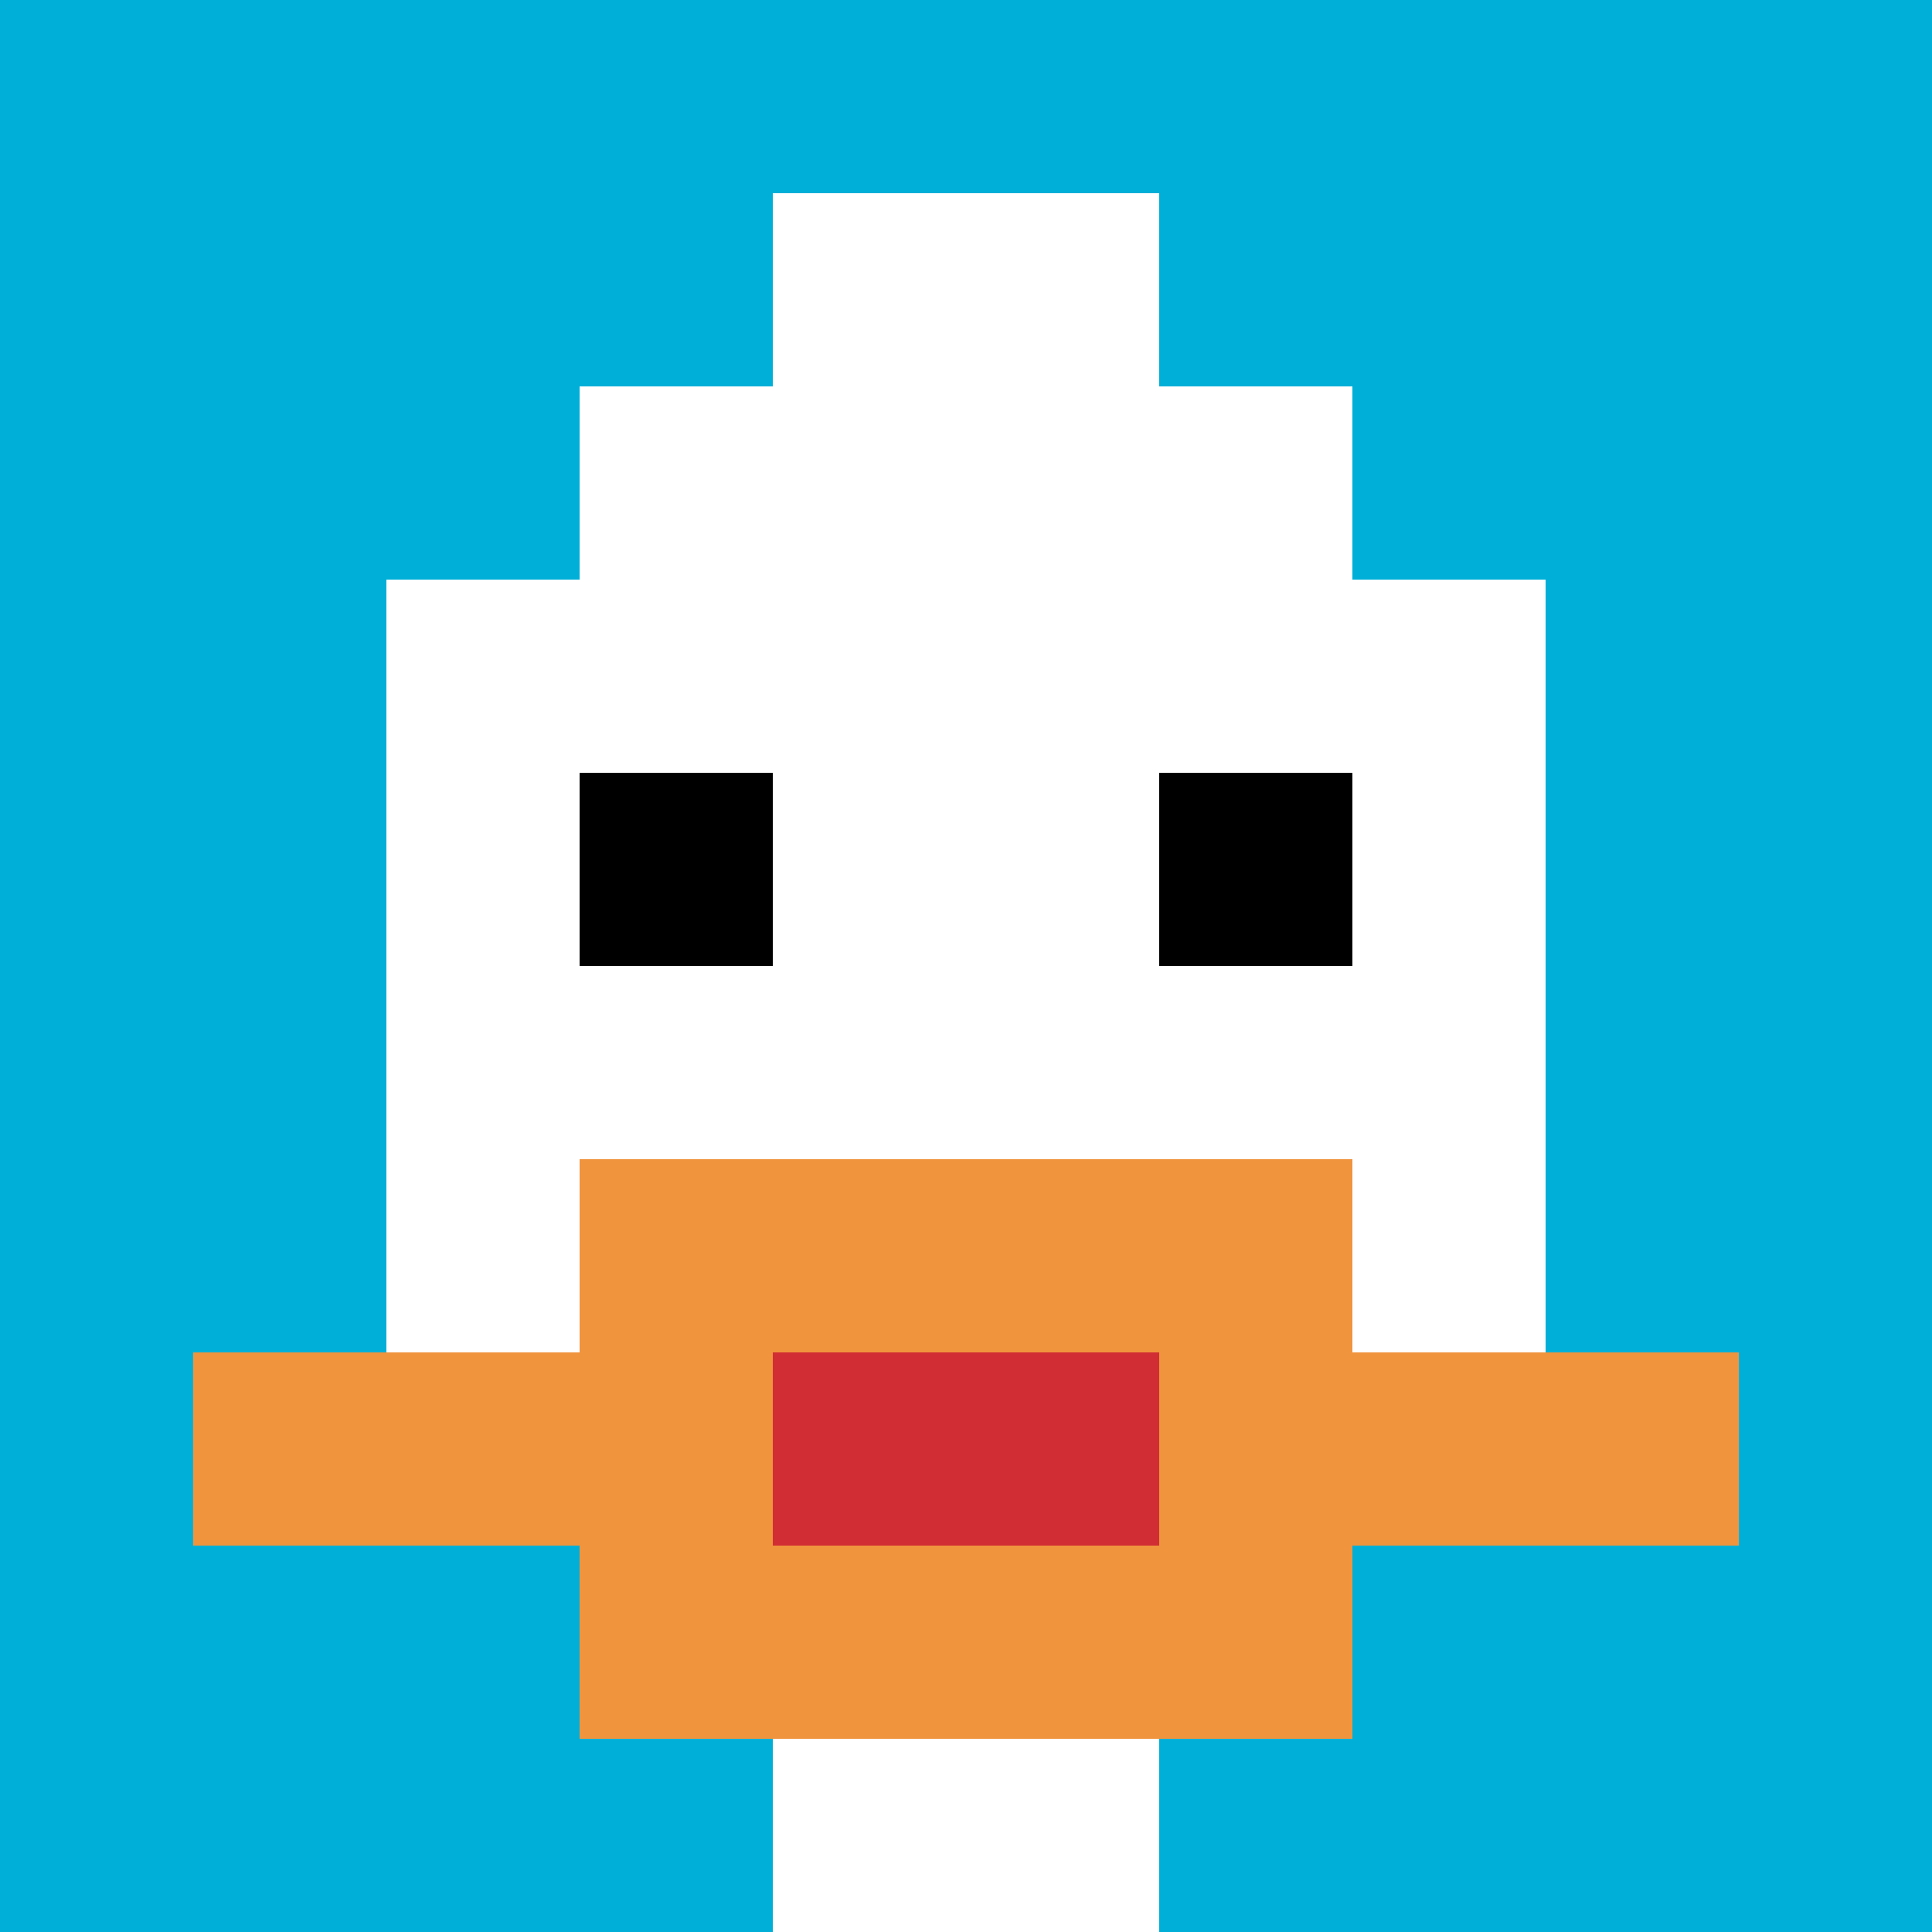
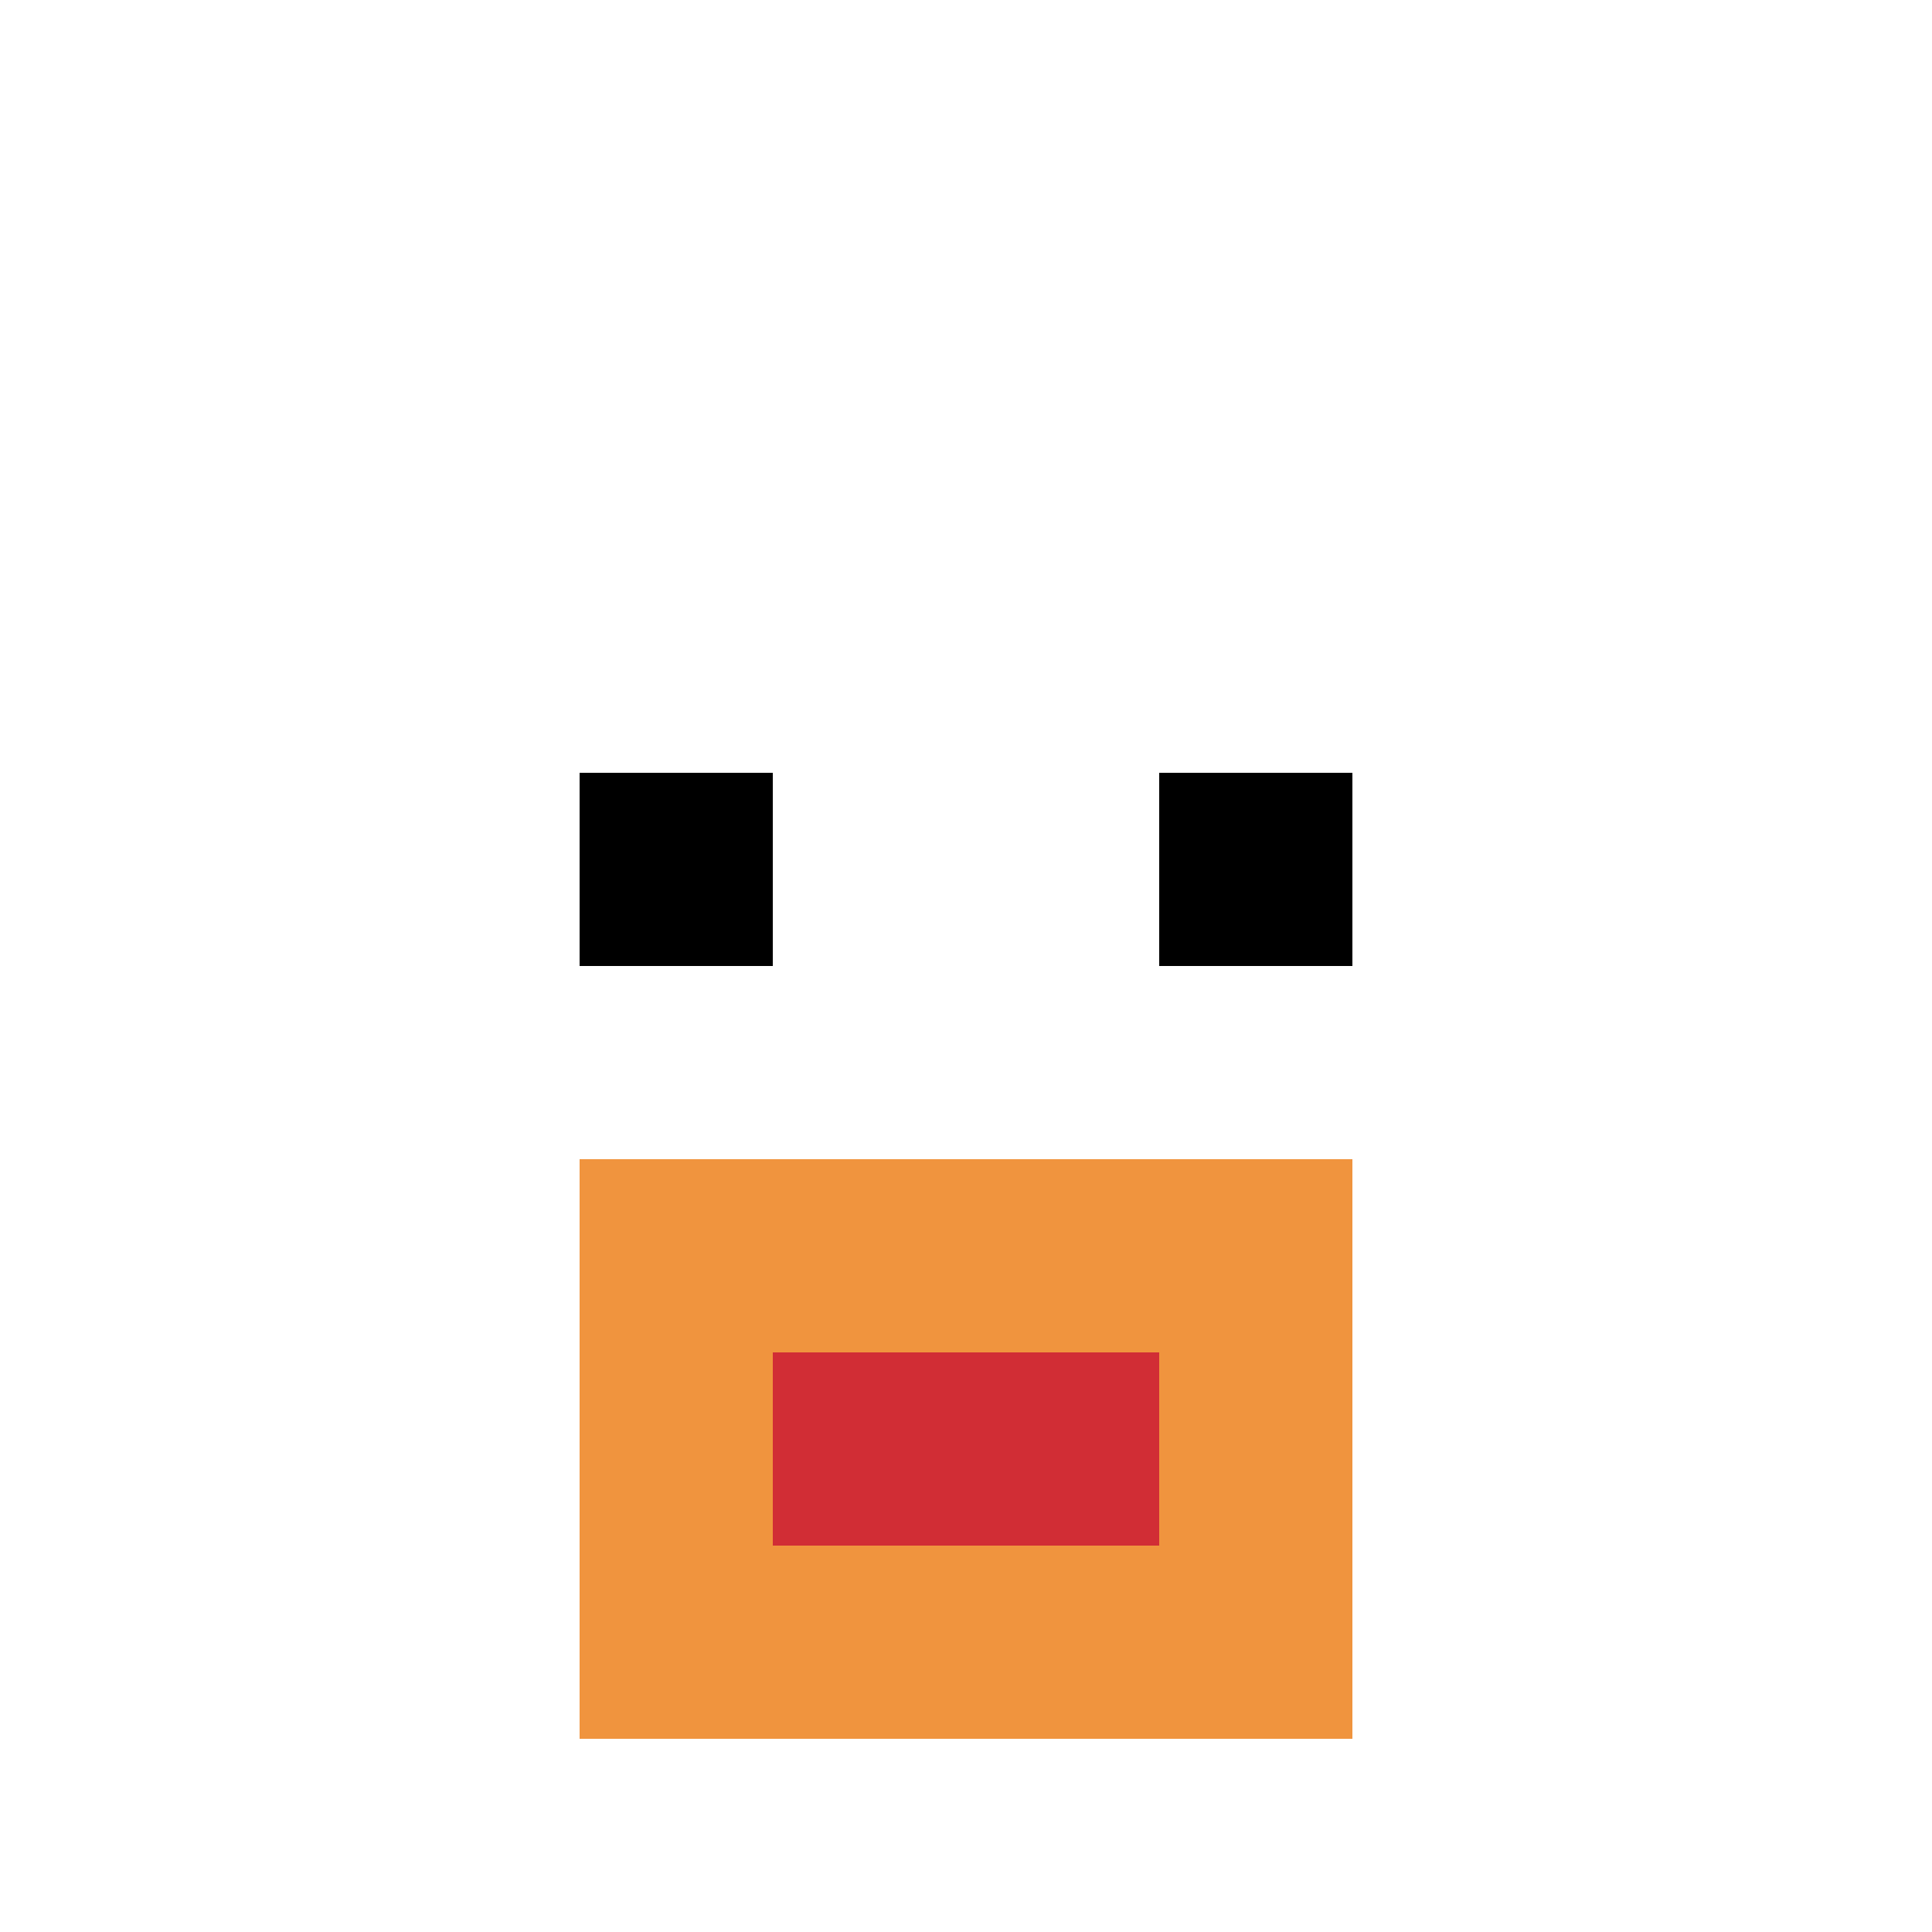
<svg xmlns="http://www.w3.org/2000/svg" version="1.1" width="541" height="541">
  <title>'goose-pfp-528653' by Dmitri Cherniak</title>
  <desc>seed=528653
backgroundColor=#ffffff
padding=20
innerPadding=0
timeout=500
dimension=1
border=false
Save=function(){return n.handleSave()}
frame=29

Rendered at Wed Oct 04 2023 10:16:59 GMT+0800 (China Standard Time)
Generated in 1ms
</desc>
  <defs />
  <rect width="100%" height="100%" fill="#ffffff" />
  <g>
    <g id="0-0">
-       <rect x="0" y="0" height="541" width="541" fill="#00AFD7" />
      <g>
        <rect id="0-0-3-2-4-7" x="162.3" y="108.2" width="216.4" height="378.7" fill="#ffffff" />
        <rect id="0-0-2-3-6-5" x="108.2" y="162.3" width="324.6" height="270.5" fill="#ffffff" />
        <rect id="0-0-4-8-2-2" x="216.4" y="432.8" width="108.2" height="108.2" fill="#ffffff" />
-         <rect id="0-0-1-7-8-1" x="54.1" y="378.7" width="432.8" height="54.1" fill="#F0943E" />
        <rect id="0-0-3-6-4-3" x="162.3" y="324.6" width="216.4" height="162.3" fill="#F0943E" />
        <rect id="0-0-4-7-2-1" x="216.4" y="378.7" width="108.2" height="54.1" fill="#D12D35" />
        <rect id="0-0-3-4-1-1" x="162.3" y="216.4" width="54.1" height="54.1" fill="#000000" />
        <rect id="0-0-6-4-1-1" x="324.6" y="216.4" width="54.1" height="54.1" fill="#000000" />
-         <rect id="0-0-4-1-2-2" x="216.4" y="54.1" width="108.2" height="108.2" fill="#ffffff" />
      </g>
      <rect x="0" y="0" stroke="white" stroke-width="0" height="541" width="541" fill="none" />
    </g>
  </g>
</svg>